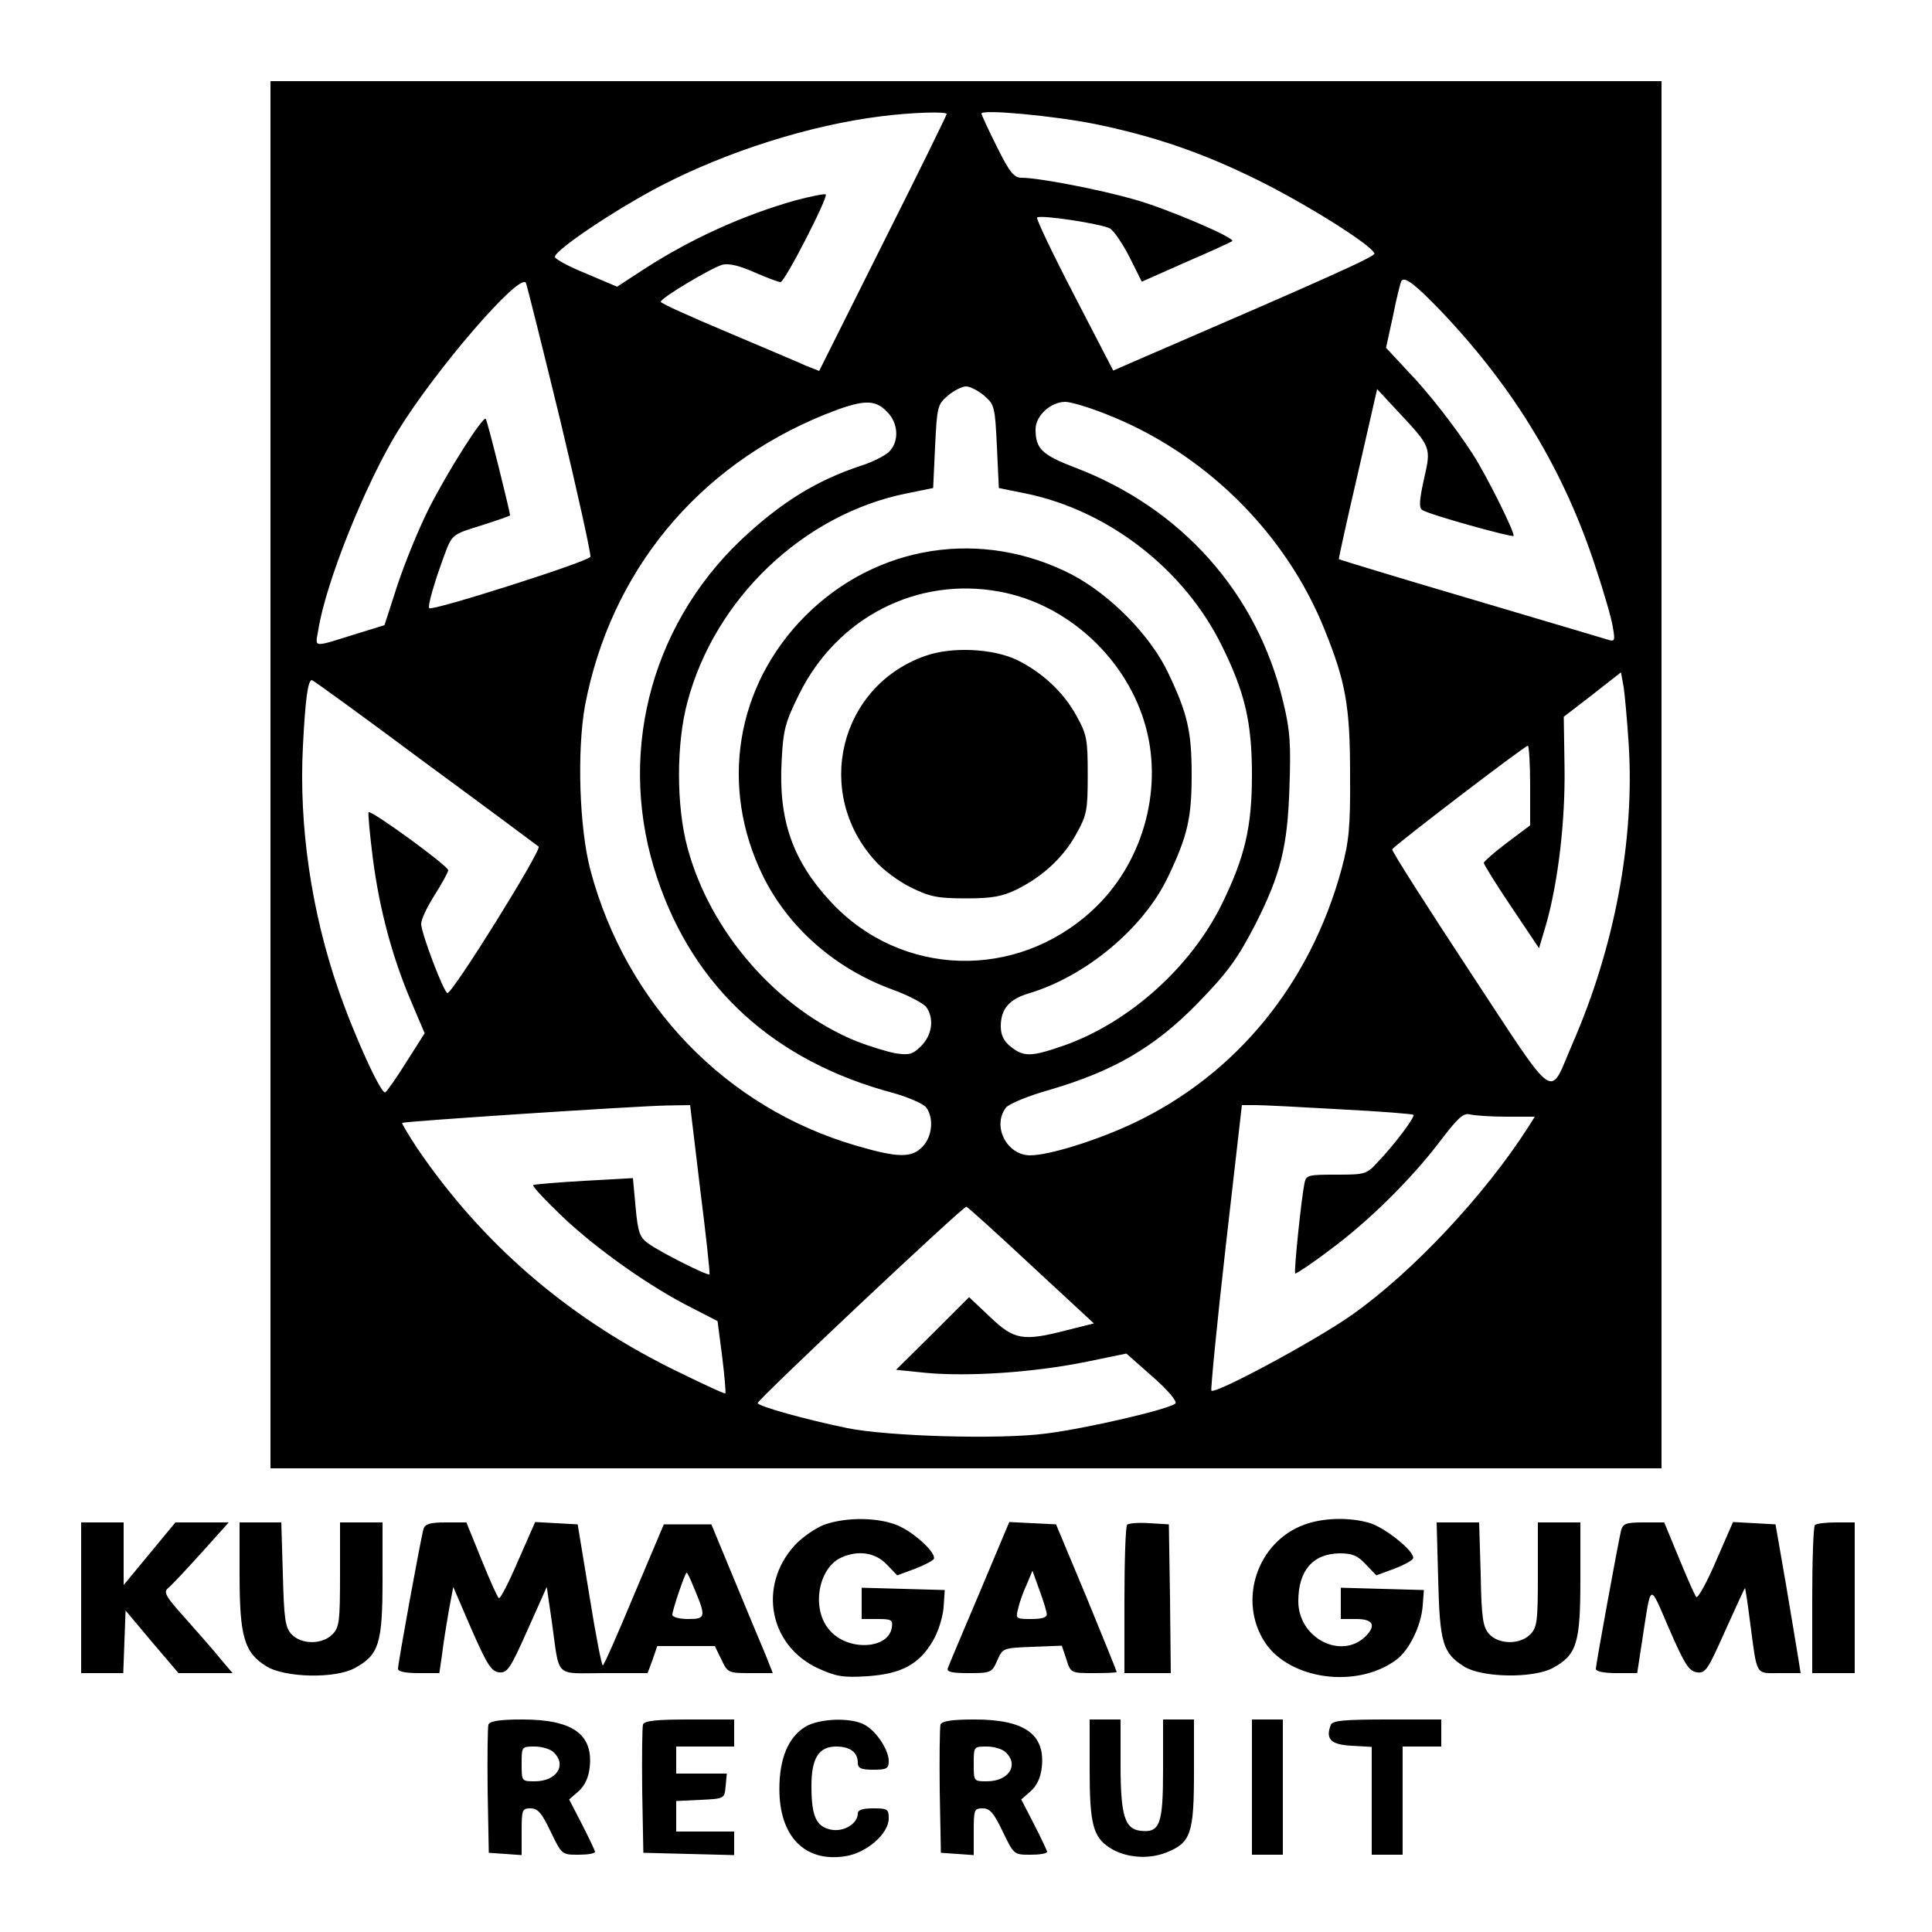
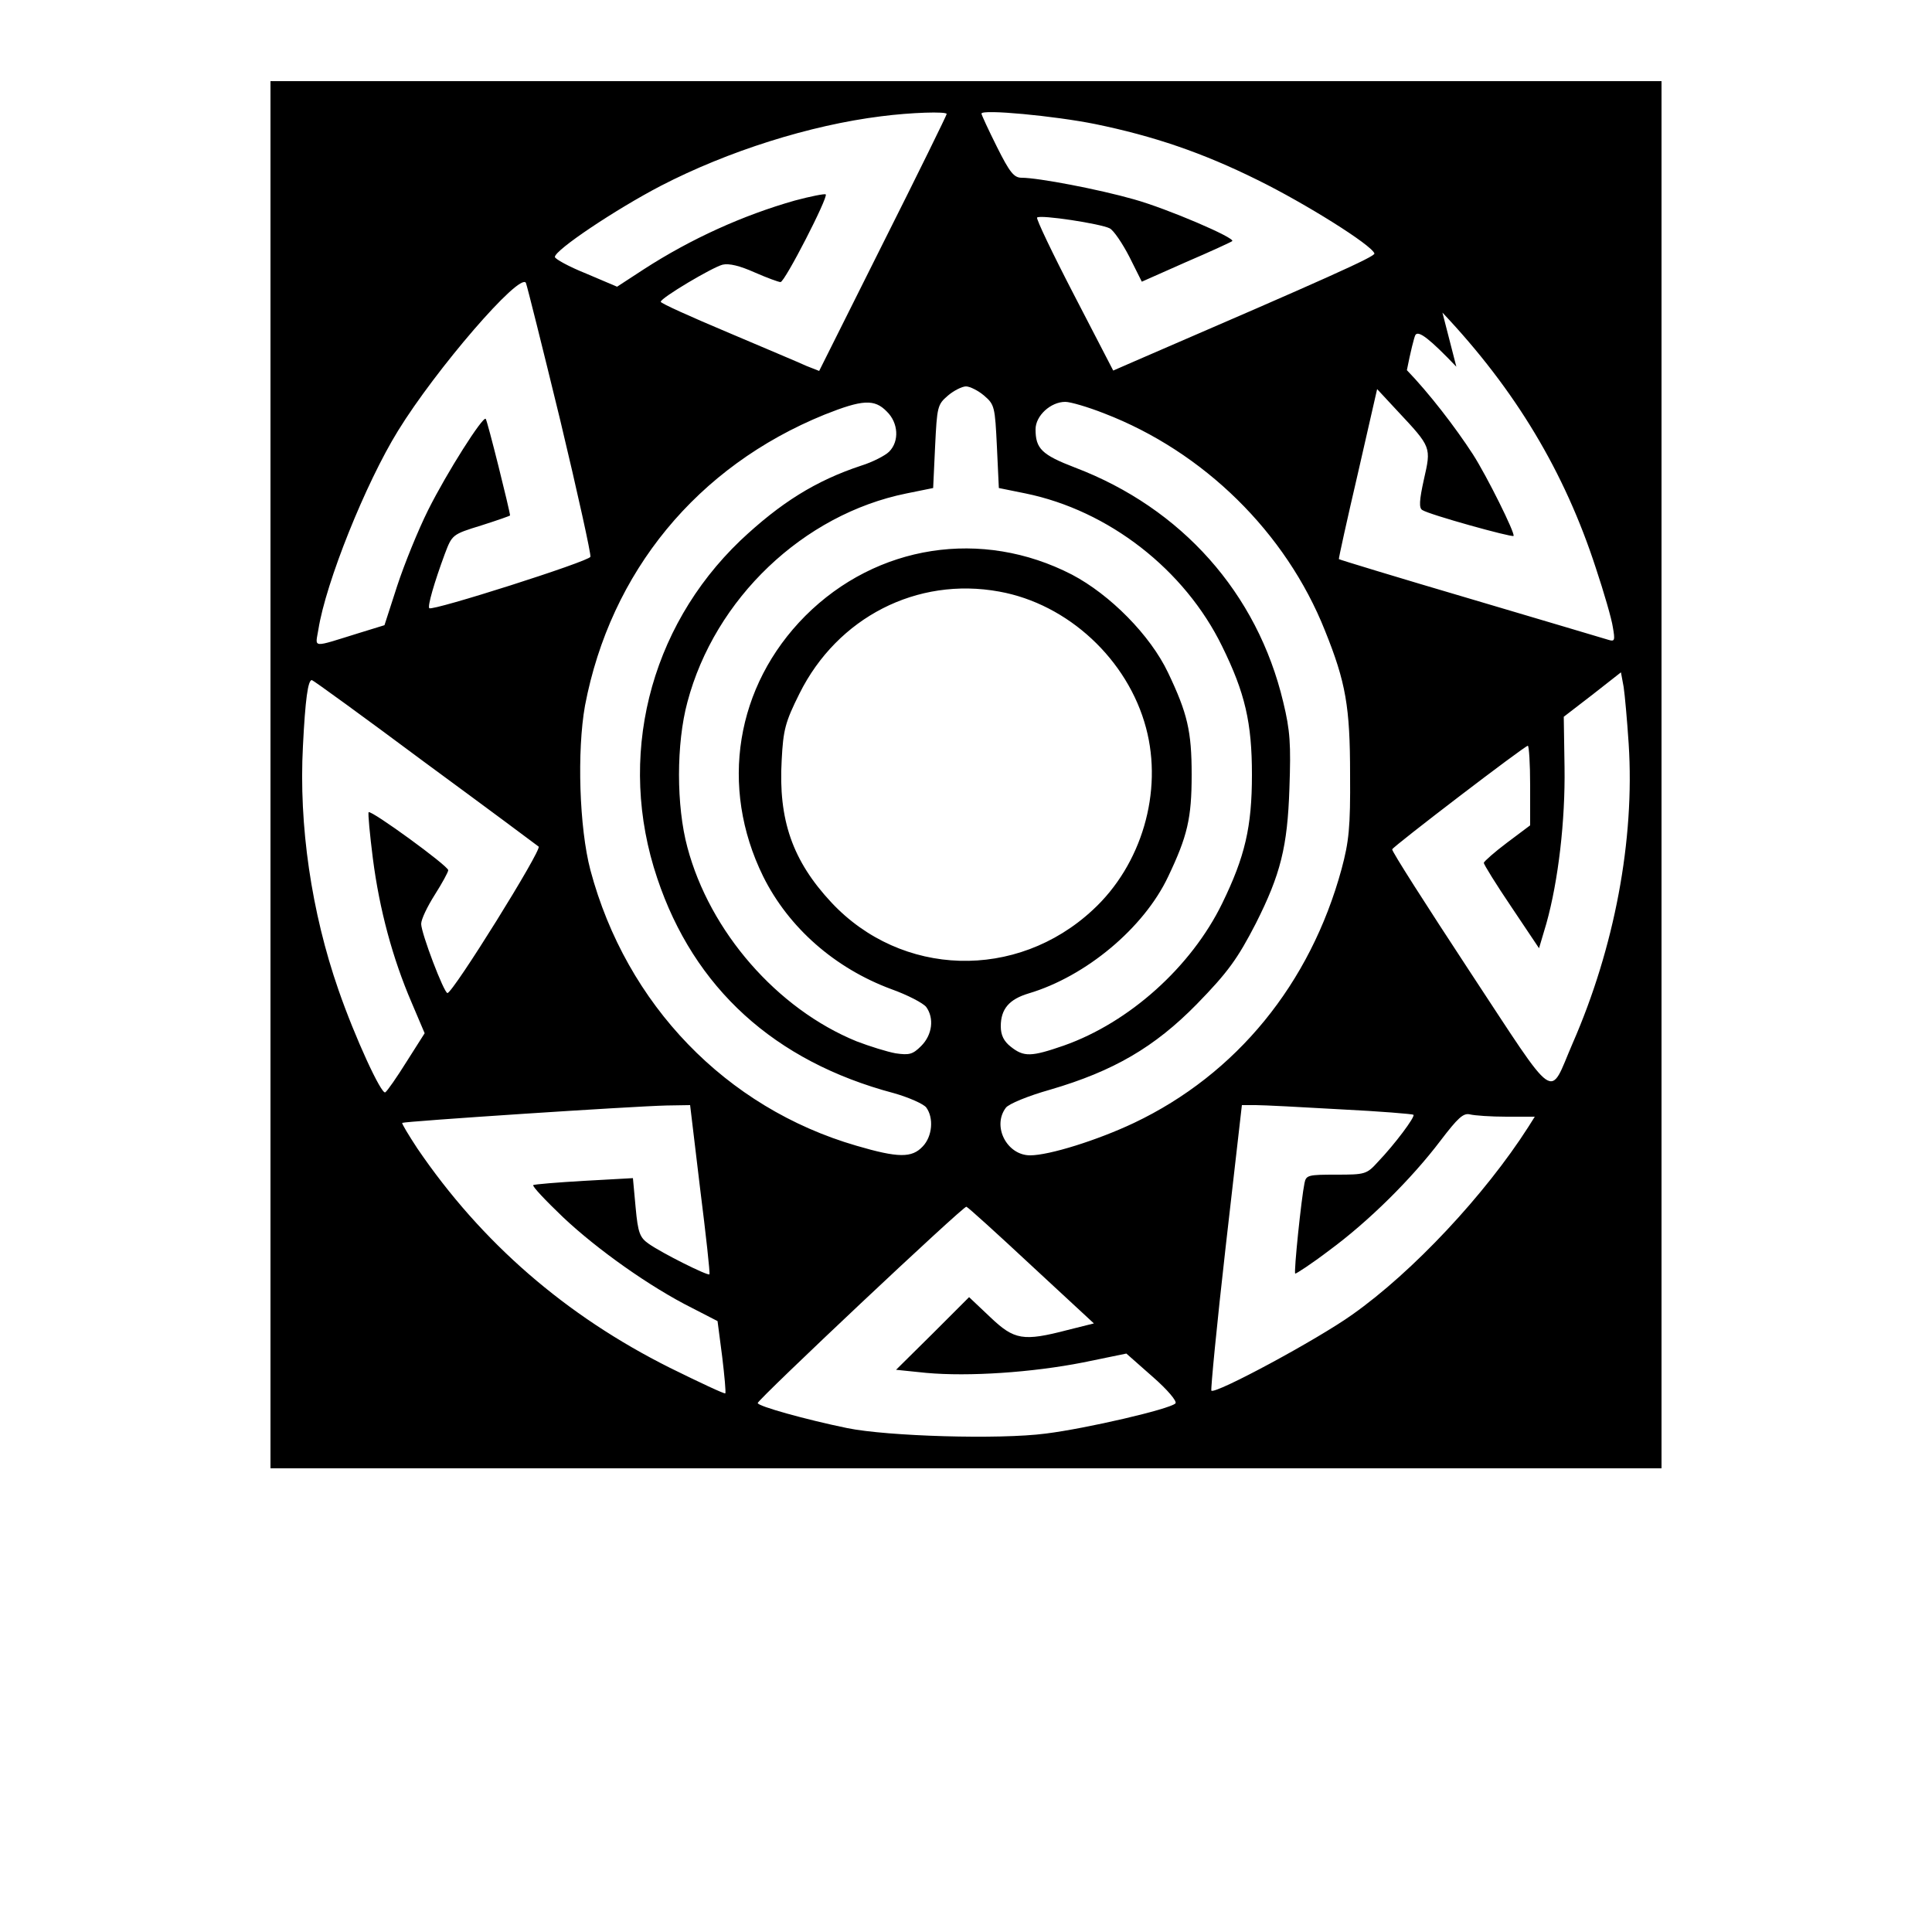
<svg xmlns="http://www.w3.org/2000/svg" width="500pt" height="500pt" version="1.0" viewBox="0 0 500 500">
-   <path d="M70 200.5V380h360V21H70v179.5zm175-171c0 .3-7.4 15.4-16.5 33.5L212 96l-3.3-1.3c-1.7-.8-11-4.7-20.4-8.7-9.5-4-17.3-7.5-17.3-7.9 0-1 13.3-8.9 16-9.6 1.7-.4 4.5.3 8.3 2 3.2 1.4 6.2 2.5 6.7 2.5 1.1 0 12.4-22 11.7-22.7-.3-.2-3.9.5-8 1.6-13.4 3.8-26.9 9.9-39.1 17.8l-6.9 4.5-8-3.4c-4.5-1.8-8.1-3.8-8.1-4.3 0-1.8 15.7-12.3 27.4-18.4 17.4-9 38.6-15.7 57-18 7.7-1 17-1.3 17-.6zm38.4 2.6c15.1 3.1 27.8 7.4 42.1 14.5 12.2 6 29.5 16.8 30.2 19 .2.8-12.3 6.4-61.4 27.6l-6.2 2.7L278 76.4c-5.6-10.8-9.9-19.8-9.6-20.1.8-.8 16.5 1.6 18.8 2.8 1 .5 3.3 3.9 5.1 7.4l3.2 6.4 11.5-5.1c6.3-2.7 11.7-5.2 11.9-5.4.9-.8-16.8-8.4-25.4-10.8-9.1-2.6-24.8-5.6-29.1-5.6-2 0-3.1-1.4-6.4-8-2.2-4.4-4-8.3-4-8.6 0-1.2 19 .6 29.4 2.7zM145 108.8c4.5 18.8 8 34.7 7.8 35.3-.4 1.2-40.9 14.1-41.7 13.3-.5-.5 1.3-6.7 4-14 1.9-5 1.9-5.1 9.4-7.4 4.1-1.3 7.5-2.5 7.5-2.6 0-1-5.9-24.7-6.3-25-.7-.8-10 13.8-14.9 23.6-2.6 5.2-6.2 14.1-8 19.6l-3.3 10.2-6.5 2c-12.6 3.9-11.4 4-10.6-.9 1.9-12.1 12.2-37.8 20.6-51.4 9.7-15.8 31.5-41.1 33.1-38.3.3.7 4.3 16.7 8.9 35.6zm228.3-27.9c18.9 20 31.6 41.2 39.7 66.1 2.1 6.3 4.1 13.2 4.4 15.3.6 3.4.5 3.8-1.1 3.3-1-.3-17.1-5.1-35.7-10.6-18.7-5.5-34.1-10.2-34.1-10.3-.1-.1 2.1-10.1 4.9-22.1l5-21.9 5.3 5.7c8.8 9.4 8.7 9.3 6.8 17.7-1.2 5.4-1.3 7.4-.4 7.9 1.8 1.2 23.1 7.1 23.6 6.7.5-.6-6.9-15.5-10.5-21.1-4.6-7.1-11.4-15.9-17.1-21.8l-5.4-5.8 1.8-8.2c.9-4.6 1.9-8.6 2.2-9.1.8-1.3 3.8 1.1 10.6 8.2zm-118.6 21.5c2.7 2.3 2.8 2.9 3.3 13.2l.5 10.7 6.9 1.4c21.5 4.4 41.2 19.7 50.9 39.6 5.9 12 7.7 19.7 7.7 33.2 0 13.5-1.8 21.2-7.7 33.3-8 16.4-24 30.8-41 36.8-8.4 2.9-10.3 3-13.7.3-1.8-1.4-2.6-3-2.6-5.3 0-4.5 2.2-7 7.2-8.5 14.8-4.4 29.8-16.9 36.1-30.2 5-10.5 6.1-15.1 6.1-26.4 0-11.3-1.1-15.9-6.1-26.4-4.6-9.7-15-20.2-24.9-25.4-23.3-12-50.5-7.8-69 10.7-18 18.1-22.3 44.2-10.9 67.4 6.6 13.3 18.6 23.8 33.2 29.2 4.2 1.5 8.2 3.6 9 4.6 2.1 2.9 1.6 7.2-1.3 10.1-2.2 2.2-3.1 2.4-6.6 1.9-2.2-.4-6.7-1.8-10.1-3.1-20.6-8.4-38-28.4-43.8-50.2-2.9-10.7-2.9-26.9 0-37.6 7.1-26.8 30-48.6 56.7-54l6.9-1.4.5-10.7c.5-10.3.6-10.9 3.3-13.2 1.5-1.3 3.7-2.4 4.7-2.4s3.2 1.1 4.7 2.4zm-25.2 4.1c3 2.9 3.3 7.7.6 10.4-1 1-4.3 2.7-7.2 3.6-11.8 3.9-20.9 9.6-31.3 19.4-23.7 22.7-32 56.3-21.5 87.4 9.5 28.4 30.3 47.4 61.2 55.6 3.9 1.1 7.7 2.8 8.4 3.7 2 2.7 1.6 7.5-.9 10.1-2.8 3-6.3 3-17.2-.2-33.7-9.8-59.5-36.5-68.8-71.3-2.9-11-3.5-30.9-1.4-42.6 6.6-34.6 29-61.9 62-75.3 9.8-3.9 12.9-4.1 16.1-.8zm56.3.5c25.7 9.9 47 30.8 57.1 56.2 5.4 13.4 6.5 19.7 6.5 37.3.1 13.6-.3 17.3-2.2 24.4-8.1 29.7-27.2 53.1-53.7 65.7-9.5 4.5-22 8.4-26.9 8.4-6 0-9.9-7.5-6.3-12.3.7-1 5.8-3.1 11.5-4.7 16.4-4.8 27-11 37.9-22.1 8.1-8.3 10.6-11.8 15.3-20.9 6.4-12.7 8.2-19.8 8.7-35 .4-11.4.2-14.9-1.6-22.3-6.7-28.2-26.3-50.2-53.9-60.7-8.6-3.3-10.2-4.9-10.2-9.9 0-3.5 3.9-7.1 7.7-7.1 1.3 0 5.8 1.3 10.1 3zm-27.2 46.1c17.8 3.2 33.3 17.6 38 35.3 4.4 16.5-1.1 35.4-13.8 47.1-19.7 18.3-49.5 17.4-67.6-1.9-10.1-10.8-13.8-21.4-12.9-36.9.4-7.8.9-9.8 4.6-17.2 9.8-19.7 30.4-30.3 51.7-26.4zm162.9 39.4c1.6 24.9-3.7 52.8-14.5 77.5-6.3 14.5-3.5 16.5-26.7-18.7-11.1-16.9-20.2-31.1-20-31.5.3-.8 34.3-26.8 35.1-26.8.3 0 .6 4.6.6 10.3v10.3l-6 4.5c-3.2 2.4-5.9 4.8-6 5.2 0 .4 3.2 5.6 7.2 11.5l7.1 10.6 1.9-6.4c3.1-11.1 4.9-26.6 4.7-40.4l-.2-13.1 7.4-5.7 7.4-5.8.7 3.8c.3 2 .9 8.6 1.3 14.7zm-311.7 4.7c15.8 11.6 29.1 21.5 29.6 21.9.9.8-22.2 37.9-23.6 37.9-.9 0-6.8-15.5-6.8-17.9 0-1.2 1.6-4.5 3.5-7.5s3.5-5.9 3.5-6.4c0-1.1-19.9-15.6-20.6-15-.2.3.3 5.7 1.1 12 1.7 13.2 5.1 25.8 10 37.2l3.4 8-4.7 7.4c-2.5 4-5 7.6-5.5 7.9-1 .6-7.8-14.1-12.1-26.5-7-20.1-10.3-42.6-9.2-63.1.6-12.1 1.3-17.1 2.3-17.1.3 0 13.4 9.5 29.1 21.2zm71.4 110.5c1.5 11.9 2.6 21.9 2.4 22.1-.5.4-12.3-5.5-15.7-7.9-2.3-1.6-2.8-2.8-3.4-9.4l-.7-7.6-12.6.7c-7 .4-12.9.9-13.2 1.1-.3.3 3.2 4 7.7 8.3 8.9 8.4 22.6 18.1 33.4 23.5l6.6 3.4 1.2 9.2c.6 5 1 9.3.8 9.5-.2.2-6.6-2.8-14.3-6.6-27-13.5-48.8-32.4-65.4-56.8-2.3-3.5-4.1-6.5-3.9-6.6.5-.4 59.5-4.3 68.4-4.5l6.1-.1 2.6 21.7zM347 287.1c10.1.5 18.6 1.2 18.8 1.4.5.5-4.8 7.6-9.2 12.2-2.9 3.2-3.3 3.3-10.8 3.3-7.2 0-7.8.1-8.2 2.2-.8 3.8-2.8 23-2.4 23.4.2.1 4.2-2.5 8.8-6 10.2-7.5 21.3-18.5 28.8-28.4 4.5-5.9 5.9-7.2 7.6-6.8 1.2.3 5.4.6 9.5.6h7.3l-1.7 2.7c-11.2 17.5-29.8 37.4-45.5 48.5-9.1 6.5-35.5 20.7-36.5 19.7-.2-.3 1.4-17 3.7-37.2l4.2-36.7h3.6c1.9 0 11.8.5 22 1.1zm-80.1 40.4 16.2 15-6.8 1.7c-11.5 3-13.8 2.6-20-3.3l-5.5-5.2-9.4 9.4-9.5 9.4 7.8.8c11 1 27.4-.1 40.6-2.7l11.2-2.3 6.8 6c3.9 3.4 6.4 6.4 5.9 6.9-1.5 1.5-23.1 6.5-33.5 7.8-12.1 1.6-41.1.7-51.4-1.4-10.7-2.2-23.3-5.7-23.2-6.5.1-1 53.3-51.1 54-50.8.4.1 7.9 6.9 16.8 15.2z" />
-   <path d="M239.3 169.8c-22.1 7.9-28.8 35.4-12.8 53 2 2.3 6.2 5.4 9.3 6.9 4.9 2.4 6.9 2.8 14.2 2.8 6.8 0 9.4-.5 13.1-2.3 6.7-3.3 12.1-8.3 15.4-14.3 2.8-5 3-6.2 3-15.4s-.2-10.4-3-15.4c-3.3-6-8.8-11.1-15.3-14.3-6.3-3-17-3.5-23.9-1zm-26 224.8c-2.3.9-5.8 3.3-7.7 5.4-9.5 10.5-6.5 26 6.2 31.8 4.6 2.1 6.5 2.4 12.7 2 8.8-.6 13.4-3.1 16.9-9.1 1.4-2.3 2.6-6.2 2.8-8.7l.3-4.5-10.7-.3-10.8-.3v8.1h4.1c3.6 0 4 .2 3.7 2.2-.8 5.6-11.3 6.2-16 .8-4.9-5.3-3.2-16.1 2.9-18.9 4.4-2 8.9-1.3 11.8 1.8l2.7 2.8 4.6-1.7c2.6-1 4.8-2.2 4.9-2.6.5-1.6-4.9-6.6-9.1-8.5-4.9-2.2-13.4-2.4-19.3-.3zm124.2 0c-12.2 4.5-17.2 19.7-10.1 30.5 6.4 9.6 23.7 12 33.9 4.5 3.4-2.5 6.5-8.8 6.9-14.1l.3-4-10.8-.3-10.7-.3v8.1h4c4.3 0 5.2 1.6 2.5 4.4-6.3 6.3-17.5.6-17.5-9 0-8 3.8-12.3 10.7-12.4 3.3 0 4.7.6 6.8 2.9l2.7 2.8 4.6-1.7c2.6-1 4.8-2.2 4.9-2.7.6-1.7-7.4-8.1-11.4-9.2-5.2-1.5-12-1.3-16.8.5zM21 413.5V433h10.9l.3-8.1.3-8.1 6.8 8.1 6.9 8.1h14l-2.9-3.4c-1.5-1.9-5.6-6.6-9-10.4-5.4-6-6.1-7.1-4.8-8.2.9-.7 4.7-4.8 8.6-9.1l7.1-7.9H45.4l-6.7 8.1-6.7 8.1V394H21v19.5zm41-6c0 16 1.2 20.2 6.9 23.7 4.7 3 17.8 3.3 22.9.5 6.3-3.4 7.2-6.4 7.2-23V394H88v13.5c0 12.2-.2 13.7-2 15.5-2.7 2.7-8.1 2.6-10.6-.1-1.6-1.8-1.9-4-2.2-15.5l-.4-13.4H62v13.5zm47.6-11.8c-.7 2.4-6.6 34.7-6.6 36.2 0 .7 2 1.1 5.4 1.1h5.3l.7-4.8c.3-2.6 1.1-7.6 1.7-11.1l1.2-6.4 4.7 10.9c4 9.1 5.1 10.9 7.1 11.2 2.2.2 2.9-.8 7.4-10.9l5-11.2 1.3 8.9c2.1 15 .5 13.4 13.5 13.4h11.3l1.3-3.5 1.2-3.5H185l1.7 3.5c1.6 3.4 1.8 3.5 7.5 3.5h5.8l-1.9-4.8c-1.1-2.6-4.7-11.2-8-19.2l-6-14.5h-12.3l-7.7 18.2c-4.2 10.1-7.8 18.3-8.1 18.3-.3 0-1.9-8.2-3.5-18.3l-3-18.2-5.5-.3-5.5-.3-4.4 10c-2.4 5.6-4.6 9.9-5 9.7-.4-.3-2.4-4.8-4.5-10l-3.9-9.6h-5.3c-4.1 0-5.4.4-5.8 1.7zm69.9 15c3.3 7.8 3.2 8.3-1.4 8.3-2.3 0-4.1-.5-4.1-1.1 0-1.2 3.3-10.9 3.7-10.9.2 0 1 1.7 1.8 3.7zm74 1.5c-4.3 10.1-8 18.9-8.2 19.5-.4 1 1.1 1.3 5.4 1.3 5.7 0 6-.1 7.4-3.3 1.4-3.2 1.5-3.2 9.1-3.5l7.6-.3 1.2 3.6c1.1 3.5 1.2 3.5 7.1 3.5 3.2 0 5.9-.1 5.9-.3 0-.2-3.5-8.8-7.8-19.3l-7.9-18.9-6-.3-6.1-.3-7.7 18.3zm17.4 5.5c.1.9-1.3 1.3-4 1.3-4 0-4.1-.1-3.4-2.7.3-1.5 1.3-4.3 2.2-6.2l1.5-3.6 1.8 5c1 2.7 1.9 5.6 1.9 6.2zm20.8-23.1c-.4.4-.7 9.2-.7 19.6V433h12l-.2-19.3-.3-19.2-5-.3c-2.8-.2-5.4 0-5.8.4zm80.5 14.1c.4 16.6 1.2 19.1 6.7 22.6 4.7 2.9 17.8 3.1 22.9.4 6.3-3.4 7.2-6.4 7.2-23V394h-11v13.5c0 12.2-.2 13.7-2 15.5-2.7 2.7-8.1 2.6-10.6-.1-1.6-1.8-2-4-2.2-15.5l-.4-13.4h-11l.4 14.7zm47.3-12.5c-.9 4-6.5 34.6-6.5 35.7 0 .7 2.2 1.1 5.4 1.1h5.3l1.2-7.8c2.5-16.2 1.8-15.8 7.1-3.6 4 9.2 5.1 10.9 7.2 11.2 2.2.3 2.8-.7 7.3-10.8 2.7-6 5-11 5.1-11 .1 0 .7 3.9 1.3 8.7 1.9 14.3 1.3 13.3 7.6 13.3h5.5l-.6-3.8c-.3-2-1.8-10.7-3.2-19.2l-2.7-15.5-5.5-.3-5.5-.3-4.4 10.1c-2.4 5.6-4.7 9.7-5.1 9.3-.4-.4-2.4-5-4.5-10.1l-3.8-9.2h-5.3c-4.7 0-5.4.3-5.9 2.2zm50.2-1.5c-.4.3-.7 9.1-.7 19.5V433h11v-39h-4.8c-2.7 0-5.2.3-5.5.7zm-343.3 51.6c-.2.7-.3 8.5-.2 17.2l.3 16 4.3.3 4.2.3v-6c0-5.7.1-6.1 2.3-6.1 1.9 0 2.9 1.2 5.2 6 2.9 6 2.9 6 7.2 6 2.4 0 4.3-.3 4.3-.8-.1-.4-1.6-3.6-3.4-7.1l-3.3-6.4 2.4-2.1c1.6-1.4 2.6-3.5 2.9-6.1 1-8.6-4.3-12.5-17.4-12.5-5.8 0-8.4.4-8.8 1.3zm17 7.3c3.3 3.3.6 7.4-5 7.4-3.4 0-3.4 0-3.4-4.5s0-4.5 3.4-4.5c1.9 0 4.2.7 5 1.6zm23-7.3c-.2.7-.3 8.5-.2 17.2l.3 16 11.8.3 11.7.3V474h-15v-7.9l6.3-.3c6.2-.3 6.2-.3 6.5-3.6l.3-3.2H175v-7h15v-7h-11.5c-8.5 0-11.7.3-12.1 1.3zm42 .6c-4.4 2.7-6.7 8.2-6.7 16.1 0 12.3 6.6 19 17 17.4 5.5-.8 11.3-5.8 11.3-9.8 0-2.4-.3-2.6-4-2.6-2.7 0-4 .4-4 1.3 0 2.7-3.7 4.9-7 4.2-3.8-.8-5-3.5-5-11.3 0-7.2 1.9-10.2 6.4-10.2 3.6 0 5.6 1.5 5.6 4.2 0 1.4.8 1.8 4 1.8 3.5 0 4-.3 4-2.3 0-2.8-3.2-7.7-6.2-9.3-3.5-2-11.8-1.7-15.4.5zm35-.6c-.2.7-.3 8.5-.2 17.2l.3 16 4.3.3 4.2.3v-6c0-5.7.1-6.1 2.3-6.1 1.9 0 2.9 1.2 5.2 6 2.9 6 2.9 6 7.2 6 2.4 0 4.3-.3 4.3-.8-.1-.4-1.6-3.6-3.4-7.1l-3.3-6.4 2.4-2.1c1.6-1.4 2.6-3.5 2.9-6.1 1-8.6-4.3-12.5-17.4-12.5-5.8 0-8.4.4-8.8 1.3zm17 7.3c3.3 3.3.6 7.4-5 7.4-3.4 0-3.4 0-3.4-4.5s0-4.5 3.4-4.5c1.9 0 4.2.7 5 1.6zM282 458c0 14.1.9 17.4 5.2 20.2 4 2.6 10 3.1 14.7 1.2 6.3-2.5 7.1-4.9 7.1-20.9V445h-8v12.9c0 14.3-.8 16.5-5.9 15.9-4-.5-5.1-3.9-5.1-17.1V445h-8v13zm42 4.5V480h8v-35h-8v17.5zm20.4-16.1c-1.4 3.7 0 5.1 5.4 5.4l5.2.3V480h8v-28h10v-7h-14c-11.3 0-14.2.3-14.6 1.4z" />
+   <path d="M70 200.5V380h360V21H70v179.5zm175-171c0 .3-7.4 15.4-16.5 33.5L212 96l-3.3-1.3c-1.7-.8-11-4.7-20.4-8.7-9.5-4-17.3-7.5-17.3-7.9 0-1 13.3-8.9 16-9.6 1.7-.4 4.5.3 8.3 2 3.2 1.4 6.2 2.5 6.7 2.5 1.1 0 12.4-22 11.7-22.7-.3-.2-3.9.5-8 1.6-13.4 3.8-26.9 9.9-39.1 17.8l-6.9 4.5-8-3.4c-4.5-1.8-8.1-3.8-8.1-4.3 0-1.8 15.7-12.3 27.4-18.4 17.4-9 38.6-15.7 57-18 7.7-1 17-1.3 17-.6zm38.4 2.6c15.1 3.1 27.8 7.4 42.1 14.5 12.2 6 29.5 16.8 30.2 19 .2.8-12.3 6.4-61.4 27.6l-6.2 2.7L278 76.4c-5.6-10.8-9.9-19.8-9.6-20.1.8-.8 16.5 1.6 18.8 2.8 1 .5 3.3 3.9 5.1 7.4l3.2 6.4 11.5-5.1c6.3-2.7 11.7-5.2 11.9-5.4.9-.8-16.8-8.4-25.4-10.8-9.1-2.6-24.8-5.6-29.1-5.6-2 0-3.1-1.4-6.4-8-2.2-4.4-4-8.3-4-8.6 0-1.2 19 .6 29.4 2.7zM145 108.8c4.5 18.8 8 34.7 7.8 35.3-.4 1.2-40.9 14.1-41.7 13.3-.5-.5 1.3-6.7 4-14 1.9-5 1.9-5.1 9.4-7.4 4.1-1.3 7.5-2.5 7.5-2.6 0-1-5.9-24.7-6.3-25-.7-.8-10 13.8-14.9 23.6-2.6 5.2-6.2 14.1-8 19.6l-3.3 10.2-6.5 2c-12.6 3.9-11.4 4-10.6-.9 1.9-12.1 12.2-37.8 20.6-51.4 9.7-15.8 31.5-41.1 33.1-38.3.3.7 4.3 16.7 8.9 35.6zm228.3-27.9c18.9 20 31.6 41.2 39.7 66.1 2.1 6.3 4.1 13.2 4.4 15.3.6 3.4.5 3.8-1.1 3.3-1-.3-17.1-5.1-35.7-10.6-18.7-5.5-34.1-10.2-34.1-10.3-.1-.1 2.1-10.1 4.9-22.1l5-21.9 5.3 5.7c8.8 9.4 8.7 9.3 6.8 17.7-1.2 5.4-1.3 7.4-.4 7.9 1.8 1.2 23.1 7.1 23.6 6.7.5-.6-6.9-15.5-10.5-21.1-4.6-7.1-11.4-15.9-17.1-21.8c.9-4.6 1.9-8.6 2.2-9.1.8-1.3 3.8 1.1 10.6 8.2zm-118.6 21.5c2.7 2.3 2.8 2.9 3.3 13.2l.5 10.7 6.9 1.4c21.5 4.4 41.2 19.7 50.9 39.6 5.9 12 7.7 19.7 7.7 33.2 0 13.5-1.8 21.2-7.7 33.3-8 16.4-24 30.8-41 36.8-8.4 2.9-10.3 3-13.7.3-1.8-1.4-2.6-3-2.6-5.3 0-4.5 2.2-7 7.2-8.5 14.8-4.4 29.8-16.9 36.1-30.2 5-10.5 6.1-15.1 6.1-26.4 0-11.3-1.1-15.9-6.1-26.4-4.6-9.7-15-20.2-24.9-25.4-23.3-12-50.5-7.8-69 10.7-18 18.1-22.3 44.2-10.9 67.4 6.6 13.3 18.6 23.8 33.2 29.2 4.2 1.5 8.2 3.6 9 4.6 2.1 2.9 1.6 7.2-1.3 10.1-2.2 2.2-3.1 2.4-6.6 1.9-2.2-.4-6.7-1.8-10.1-3.1-20.6-8.4-38-28.4-43.8-50.2-2.9-10.7-2.9-26.9 0-37.6 7.1-26.8 30-48.6 56.7-54l6.9-1.4.5-10.7c.5-10.3.6-10.9 3.3-13.2 1.5-1.3 3.7-2.4 4.7-2.4s3.2 1.1 4.7 2.4zm-25.2 4.1c3 2.9 3.3 7.7.6 10.4-1 1-4.3 2.7-7.2 3.6-11.8 3.9-20.9 9.6-31.3 19.4-23.7 22.7-32 56.3-21.5 87.4 9.5 28.4 30.3 47.4 61.2 55.6 3.9 1.1 7.7 2.8 8.4 3.7 2 2.7 1.6 7.5-.9 10.1-2.8 3-6.3 3-17.2-.2-33.7-9.8-59.5-36.5-68.8-71.3-2.9-11-3.5-30.9-1.4-42.6 6.6-34.6 29-61.9 62-75.3 9.8-3.9 12.9-4.1 16.1-.8zm56.3.5c25.7 9.9 47 30.8 57.1 56.2 5.4 13.4 6.5 19.7 6.5 37.3.1 13.6-.3 17.3-2.2 24.4-8.1 29.7-27.2 53.1-53.7 65.7-9.5 4.5-22 8.4-26.9 8.4-6 0-9.9-7.5-6.3-12.3.7-1 5.8-3.1 11.5-4.7 16.4-4.8 27-11 37.9-22.1 8.1-8.3 10.6-11.8 15.3-20.9 6.4-12.7 8.2-19.8 8.7-35 .4-11.4.2-14.9-1.6-22.3-6.7-28.2-26.3-50.2-53.9-60.7-8.6-3.3-10.2-4.9-10.2-9.9 0-3.5 3.9-7.1 7.7-7.1 1.3 0 5.8 1.3 10.1 3zm-27.2 46.1c17.8 3.2 33.3 17.6 38 35.3 4.4 16.5-1.1 35.4-13.8 47.1-19.7 18.3-49.5 17.4-67.6-1.9-10.1-10.8-13.8-21.4-12.9-36.9.4-7.8.9-9.8 4.6-17.2 9.8-19.7 30.4-30.3 51.7-26.4zm162.9 39.4c1.6 24.9-3.7 52.8-14.5 77.5-6.3 14.5-3.5 16.5-26.7-18.7-11.1-16.9-20.2-31.1-20-31.5.3-.8 34.3-26.8 35.1-26.8.3 0 .6 4.6.6 10.3v10.3l-6 4.5c-3.2 2.4-5.9 4.8-6 5.2 0 .4 3.2 5.6 7.2 11.5l7.1 10.6 1.9-6.4c3.1-11.1 4.9-26.6 4.7-40.4l-.2-13.1 7.4-5.7 7.4-5.8.7 3.8c.3 2 .9 8.6 1.3 14.7zm-311.7 4.7c15.8 11.6 29.1 21.5 29.6 21.9.9.8-22.2 37.9-23.6 37.9-.9 0-6.8-15.5-6.8-17.9 0-1.2 1.6-4.5 3.5-7.5s3.5-5.9 3.5-6.4c0-1.1-19.9-15.6-20.6-15-.2.3.3 5.7 1.1 12 1.7 13.2 5.1 25.8 10 37.2l3.4 8-4.7 7.4c-2.5 4-5 7.6-5.5 7.9-1 .6-7.8-14.1-12.1-26.5-7-20.1-10.3-42.6-9.2-63.1.6-12.1 1.3-17.1 2.3-17.1.3 0 13.4 9.5 29.1 21.2zm71.4 110.5c1.5 11.9 2.6 21.9 2.4 22.1-.5.4-12.3-5.5-15.7-7.9-2.3-1.6-2.8-2.8-3.4-9.4l-.7-7.6-12.6.7c-7 .4-12.9.9-13.2 1.1-.3.3 3.2 4 7.7 8.3 8.9 8.4 22.6 18.1 33.4 23.5l6.6 3.4 1.2 9.2c.6 5 1 9.3.8 9.5-.2.2-6.6-2.8-14.3-6.6-27-13.5-48.8-32.4-65.4-56.8-2.3-3.5-4.1-6.5-3.9-6.6.5-.4 59.5-4.3 68.4-4.5l6.1-.1 2.6 21.7zM347 287.1c10.1.5 18.6 1.2 18.8 1.4.5.5-4.8 7.6-9.2 12.2-2.9 3.2-3.3 3.3-10.8 3.3-7.2 0-7.8.1-8.2 2.2-.8 3.8-2.8 23-2.4 23.4.2.1 4.2-2.5 8.8-6 10.2-7.5 21.3-18.5 28.8-28.4 4.5-5.9 5.9-7.2 7.6-6.8 1.2.3 5.4.6 9.5.6h7.3l-1.7 2.7c-11.2 17.5-29.8 37.4-45.5 48.5-9.1 6.5-35.5 20.7-36.5 19.7-.2-.3 1.4-17 3.7-37.2l4.2-36.7h3.6c1.9 0 11.8.5 22 1.1zm-80.1 40.4 16.2 15-6.8 1.7c-11.5 3-13.8 2.6-20-3.3l-5.5-5.2-9.4 9.4-9.5 9.4 7.8.8c11 1 27.4-.1 40.6-2.7l11.2-2.3 6.8 6c3.9 3.4 6.4 6.4 5.9 6.9-1.5 1.5-23.1 6.5-33.5 7.8-12.1 1.6-41.1.7-51.4-1.4-10.7-2.2-23.3-5.7-23.2-6.5.1-1 53.3-51.1 54-50.8.4.1 7.9 6.9 16.8 15.2z" />
</svg>